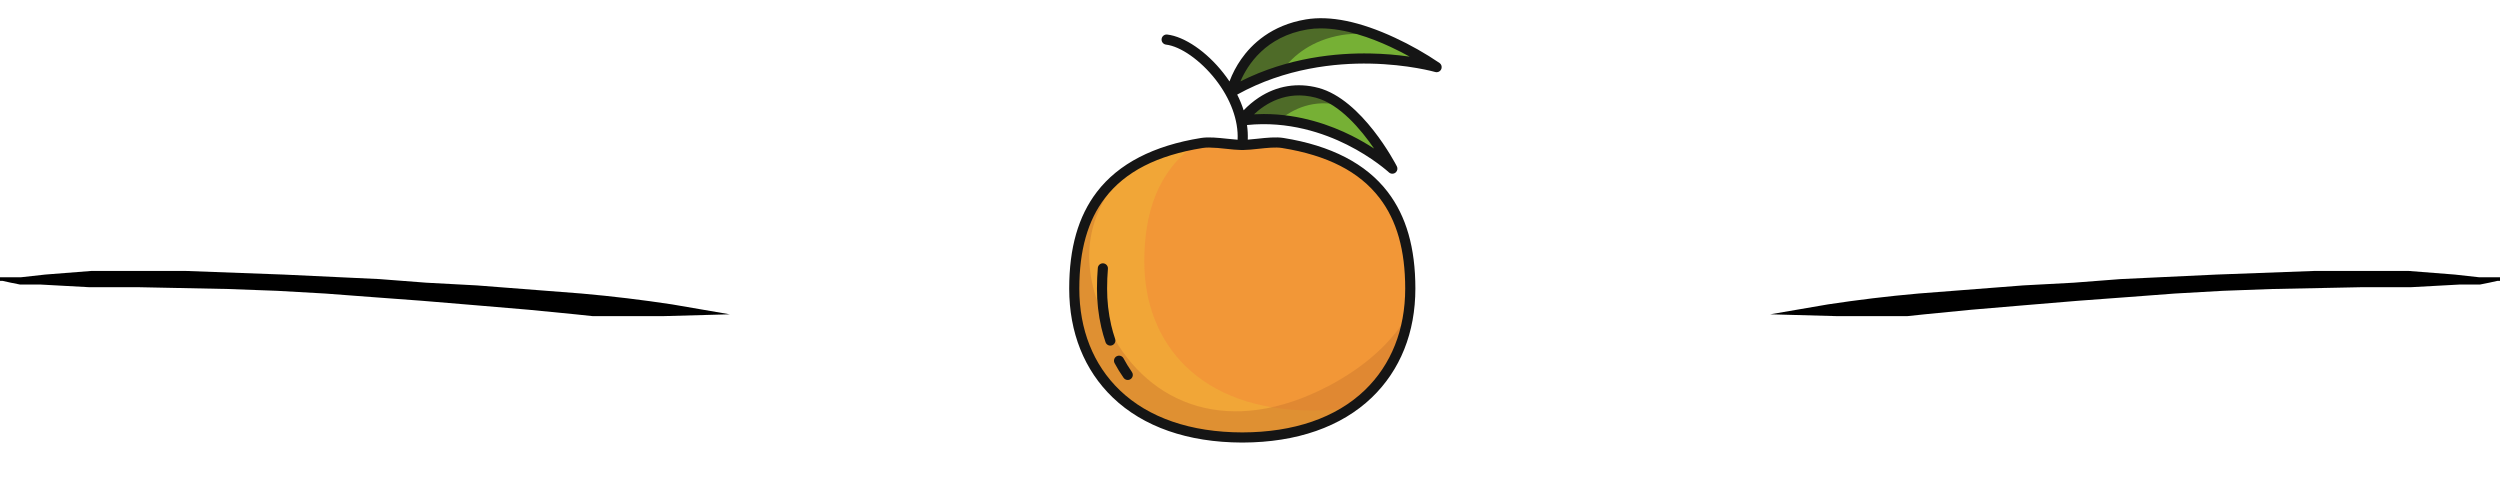
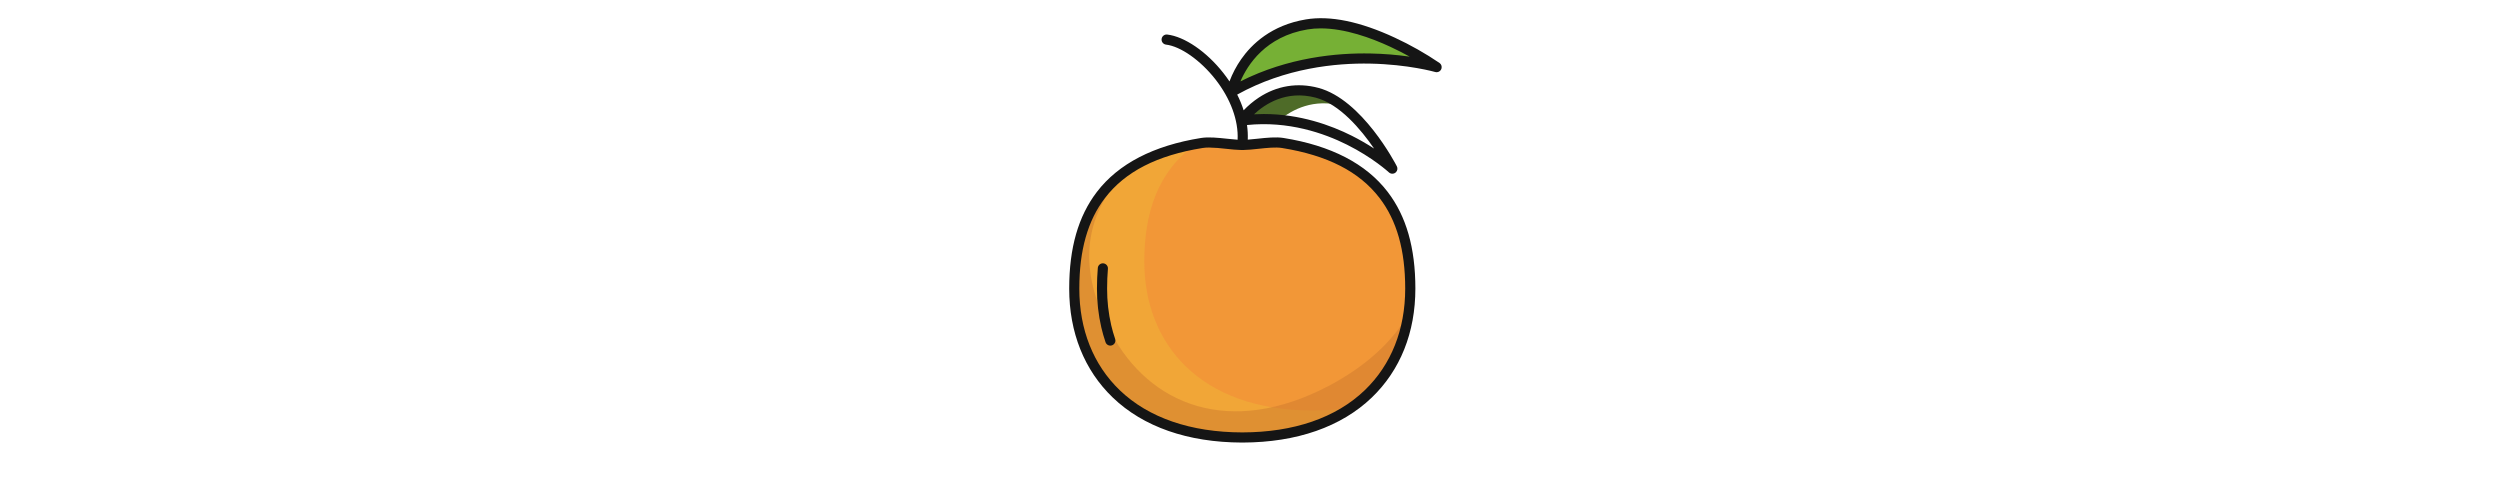
<svg xmlns="http://www.w3.org/2000/svg" version="1.1" id="Capa_1" x="0px" y="0px" width="276.8px" height="54.933px" viewBox="0 0 276.8 54.933" xml:space="preserve">
  <g transform="translate(-707 -1377)">
-     <path d="M983.8,1407.7h-2.3l-2.7-0.3l-5.1-0.4h-10.5l-10.8,0.4l-10.6,0.5l-5.2,0.4l-5.6,0.3l-11.6,0.9c-3.4,0.3-6.7,0.7-10,1.2 l-6.4,1.1l0,0l7.3,0.2h7.9l1.9-0.2l5.1-0.5l5.9-0.5l6-0.5l5.4-0.4l5.3-0.4l5.3-0.3l5.4-0.2l9.9-0.2h5.5l5.5-0.3h2.2l1-0.2l0.9-0.2 h0.3V1407.7z" />
-     <path d="M707,1407.7h2.3l2.7-0.3l5.1-0.4h10.5l10.8,0.4l10.6,0.5l5.2,0.4l5.6,0.3l11.6,0.9c3.4,0.3,6.7,0.7,10,1.2l6.4,1.1l0,0 l-7.3,0.2h-7.9l-1.9-0.2l-5.1-0.5l-5.9-0.5l-6-0.5l-5.4-0.4l-5.3-0.4l-5.3-0.3l-5.4-0.2l-9.9-0.2h-5.5l-5.5-0.3h-2.2l-1-0.2 l-0.9-0.2H707V1407.7z" />
-   </g>
+     </g>
  <path fill="#F29737" d="M137.546,16.051c1.346-0.008,3.219-0.422,4.48-0.22c10.949,1.758,14.122,8.208,14.122,16.12 c0,9.088-6.162,16.457-18.564,16.488h-0.078c-12.402-0.031-18.564-7.4-18.564-16.488c0-7.912,3.173-14.362,14.122-16.12 C134.327,15.628,136.2,16.043,137.546,16.051L137.546,16.051z" />
  <g opacity="0.5">
    <path fill="#EFB637" d="M145.337,45.456h-0.078c-12.402-0.031-18.564-7.4-18.564-16.488c0-5.342,1.447-10.017,5.756-13.032 c-10.454,1.898-13.509,8.252-13.509,16.015c0,9.088,6.162,16.457,18.564,16.488h0.078c5.059-0.013,9.08-1.247,12.068-3.321 C148.225,45.344,146.782,45.457,145.337,45.456z" />
  </g>
  <g opacity="0.5">
    <path fill="#CE7A2E" d="M147.191,42.684l-0.069,0.036c-10.978,5.768-19.87,2.133-24.117-5.901 c-3.137-5.934-3.762-12.005,1.528-17.782c-4.181,3.018-5.591,7.641-5.591,12.914c0,9.088,6.162,16.457,18.564,16.488h0.078 c11.085-0.028,17.184-5.918,18.354-13.658C154.213,37.749,151.347,40.474,147.191,42.684L147.191,42.684z" />
  </g>
  <path fill="#76B035" d="M144.68,2.703c6.201-1.032,14.379,4.73,14.379,4.73s-11.937-3.447-22.706,2.747 C136.354,10.18,137.642,3.874,144.68,2.703z" />
-   <path fill="#76B035" d="M145.822,10.271c4.619,1.225,8.279,8.289,8.336,8.4c-0.1-0.093-7.153-6.591-16.684-5.323 C137.474,13.348,140.54,8.869,145.822,10.271z" />
  <g>
-     <path fill="#4E6B28" d="M148.581,3.879c1.299-0.216,2.684-0.134,4.063,0.131c-2.517-1.004-5.408-1.733-7.964-1.308 c-7.038,1.172-8.327,7.477-8.327,7.477c1.781-1.021,3.674-1.833,5.641-2.421C143.225,6.124,145.265,4.432,148.581,3.879z" />
    <path fill="#4E6B28" d="M148.583,11.711c0.008,0.002,0.015,0.005,0.023,0.007c-0.868-0.663-1.805-1.186-2.784-1.446 c-5.282-1.402-8.348,3.076-8.348,3.076c1.4-0.186,2.816-0.213,4.223-0.083C143.092,12.119,145.447,10.879,148.583,11.711 L148.583,11.711z" />
    <path fill="#4E6B28" d="M151.124,16.474c1.895,1.147,2.995,2.161,3.035,2.197c-0.012-0.023-0.188-0.363-0.501-0.893 C152.838,17.294,151.993,16.859,151.124,16.474z" />
  </g>
  <path fill="#151515" d="M123.205,44.014c3.376,3.245,8.316,4.968,14.29,4.986h0.103c5.974-0.017,10.914-1.741,14.29-4.986 c3.155-3.033,4.823-7.205,4.823-12.063c0-4.51-1.004-8.013-3.071-10.71c-2.386-3.114-6.263-5.12-11.524-5.965 c-0.846-0.136-1.885-0.025-2.889,0.083c-0.374,0.04-0.735,0.079-1.073,0.103c0.021-0.541-0.008-1.083-0.085-1.619 c4.582-0.474,8.526,0.905,11.064,2.173c2.865,1.432,4.616,3.04,4.645,3.067c0.227,0.211,0.582,0.199,0.794-0.028 c0.161-0.173,0.197-0.429,0.089-0.639c-0.155-0.302-3.852-7.403-8.692-8.687c-2.319-0.615-4.605-0.239-6.609,1.087 c-0.605,0.402-1.163,0.871-1.664,1.398c-0.19-0.599-0.429-1.181-0.713-1.741c5.336-2.957,10.931-3.502,14.719-3.429 c4.215,0.081,7.175,0.92,7.205,0.928c0.298,0.086,0.609-0.086,0.695-0.384c0.066-0.23-0.02-0.477-0.216-0.615 c-1.572-1.066-3.228-2.003-4.951-2.802c-3.847-1.789-7.158-2.469-9.844-2.022c-3.828,0.637-6.012,2.75-7.171,4.41 c-0.531,0.762-0.965,1.587-1.292,2.456c-0.207-0.308-0.433-0.62-0.681-0.937c-1.851-2.357-4.29-4.027-6.214-4.255 c-0.308-0.034-0.586,0.188-0.62,0.497c-0.034,0.305,0.183,0.58,0.487,0.619c1.617,0.192,3.812,1.733,5.462,3.834 c1.689,2.151,2.572,4.563,2.467,6.696c-0.363-0.024-0.755-0.066-1.162-0.109c-1.005-0.107-2.044-0.218-2.889-0.083 c-5.261,0.844-9.138,2.851-11.524,5.965c-2.066,2.697-3.071,6.2-3.071,10.71C118.382,36.81,120.049,40.981,123.205,44.014 L123.205,44.014z M145.678,10.814c2.645,0.702,5.006,3.516,6.462,5.635c-0.797-0.519-1.622-0.993-2.472-1.42 c-2.31-1.159-5.728-2.405-9.743-2.405c-0.356,0-0.716,0.01-1.08,0.03C140.053,11.521,142.419,9.949,145.678,10.814z M144.772,3.257 c0.483-0.079,0.971-0.117,1.461-0.115c2.694,0,5.601,1.062,7.708,2.04c0.782,0.363,1.505,0.738,2.141,1.089 c-1.434-0.203-2.878-0.32-4.326-0.349c-3.724-0.075-9.131,0.423-14.416,3.088C138.117,7.201,140.117,4.032,144.772,3.257z M122.344,21.924c2.236-2.919,5.772-4.73,10.81-5.539c0.236-0.035,0.475-0.051,0.714-0.049c0.628,0.015,1.255,0.061,1.878,0.139 c0.615,0.066,1.197,0.128,1.73,0.136c0.01,0,0.02,0.001,0.03,0.001h0.078c0.01,0,0.02,0,0.03-0.001 c0.533-0.008,1.115-0.07,1.73-0.136c0.931-0.1,1.894-0.203,2.592-0.091c5.038,0.808,8.574,2.621,10.81,5.539 c1.91,2.493,2.839,5.773,2.839,10.027c0,4.546-1.548,8.437-4.478,11.254c-3.173,3.05-7.862,4.665-13.563,4.672 c-5.701-0.007-10.39-1.623-13.563-4.672c-2.929-2.816-4.478-6.708-4.478-11.254C119.505,27.697,120.433,24.417,122.344,21.924 L122.344,21.924z" />
  <path fill="#151515" d="M123.467,37.523c-0.167-0.489-0.313-0.997-0.433-1.51c-0.307-1.332-0.46-2.696-0.455-4.063 c0-0.755,0.03-1.488,0.089-2.181c0.029-0.309-0.197-0.583-0.506-0.612c-0.309-0.029-0.583,0.197-0.612,0.506 c0,0.003-0.001,0.007-0.001,0.01c-0.062,0.724-0.094,1.49-0.094,2.276c-0.004,1.454,0.158,2.903,0.485,4.319 c0.129,0.549,0.285,1.093,0.463,1.617c0.099,0.294,0.418,0.452,0.712,0.352c0.294-0.099,0.452-0.418,0.352-0.712 C123.467,37.526,123.467,37.525,123.467,37.523L123.467,37.523z" />
-   <path fill="#151515" d="M124.865,42.071c0.31,0,0.561-0.252,0.561-0.562c0-0.116-0.036-0.229-0.103-0.323 c-0.341-0.485-0.651-0.99-0.929-1.514c-0.149-0.272-0.49-0.372-0.762-0.224c-0.267,0.146-0.369,0.479-0.23,0.75 c0.3,0.565,0.635,1.111,1.003,1.634C124.511,41.982,124.682,42.071,124.865,42.071z" />
</svg>